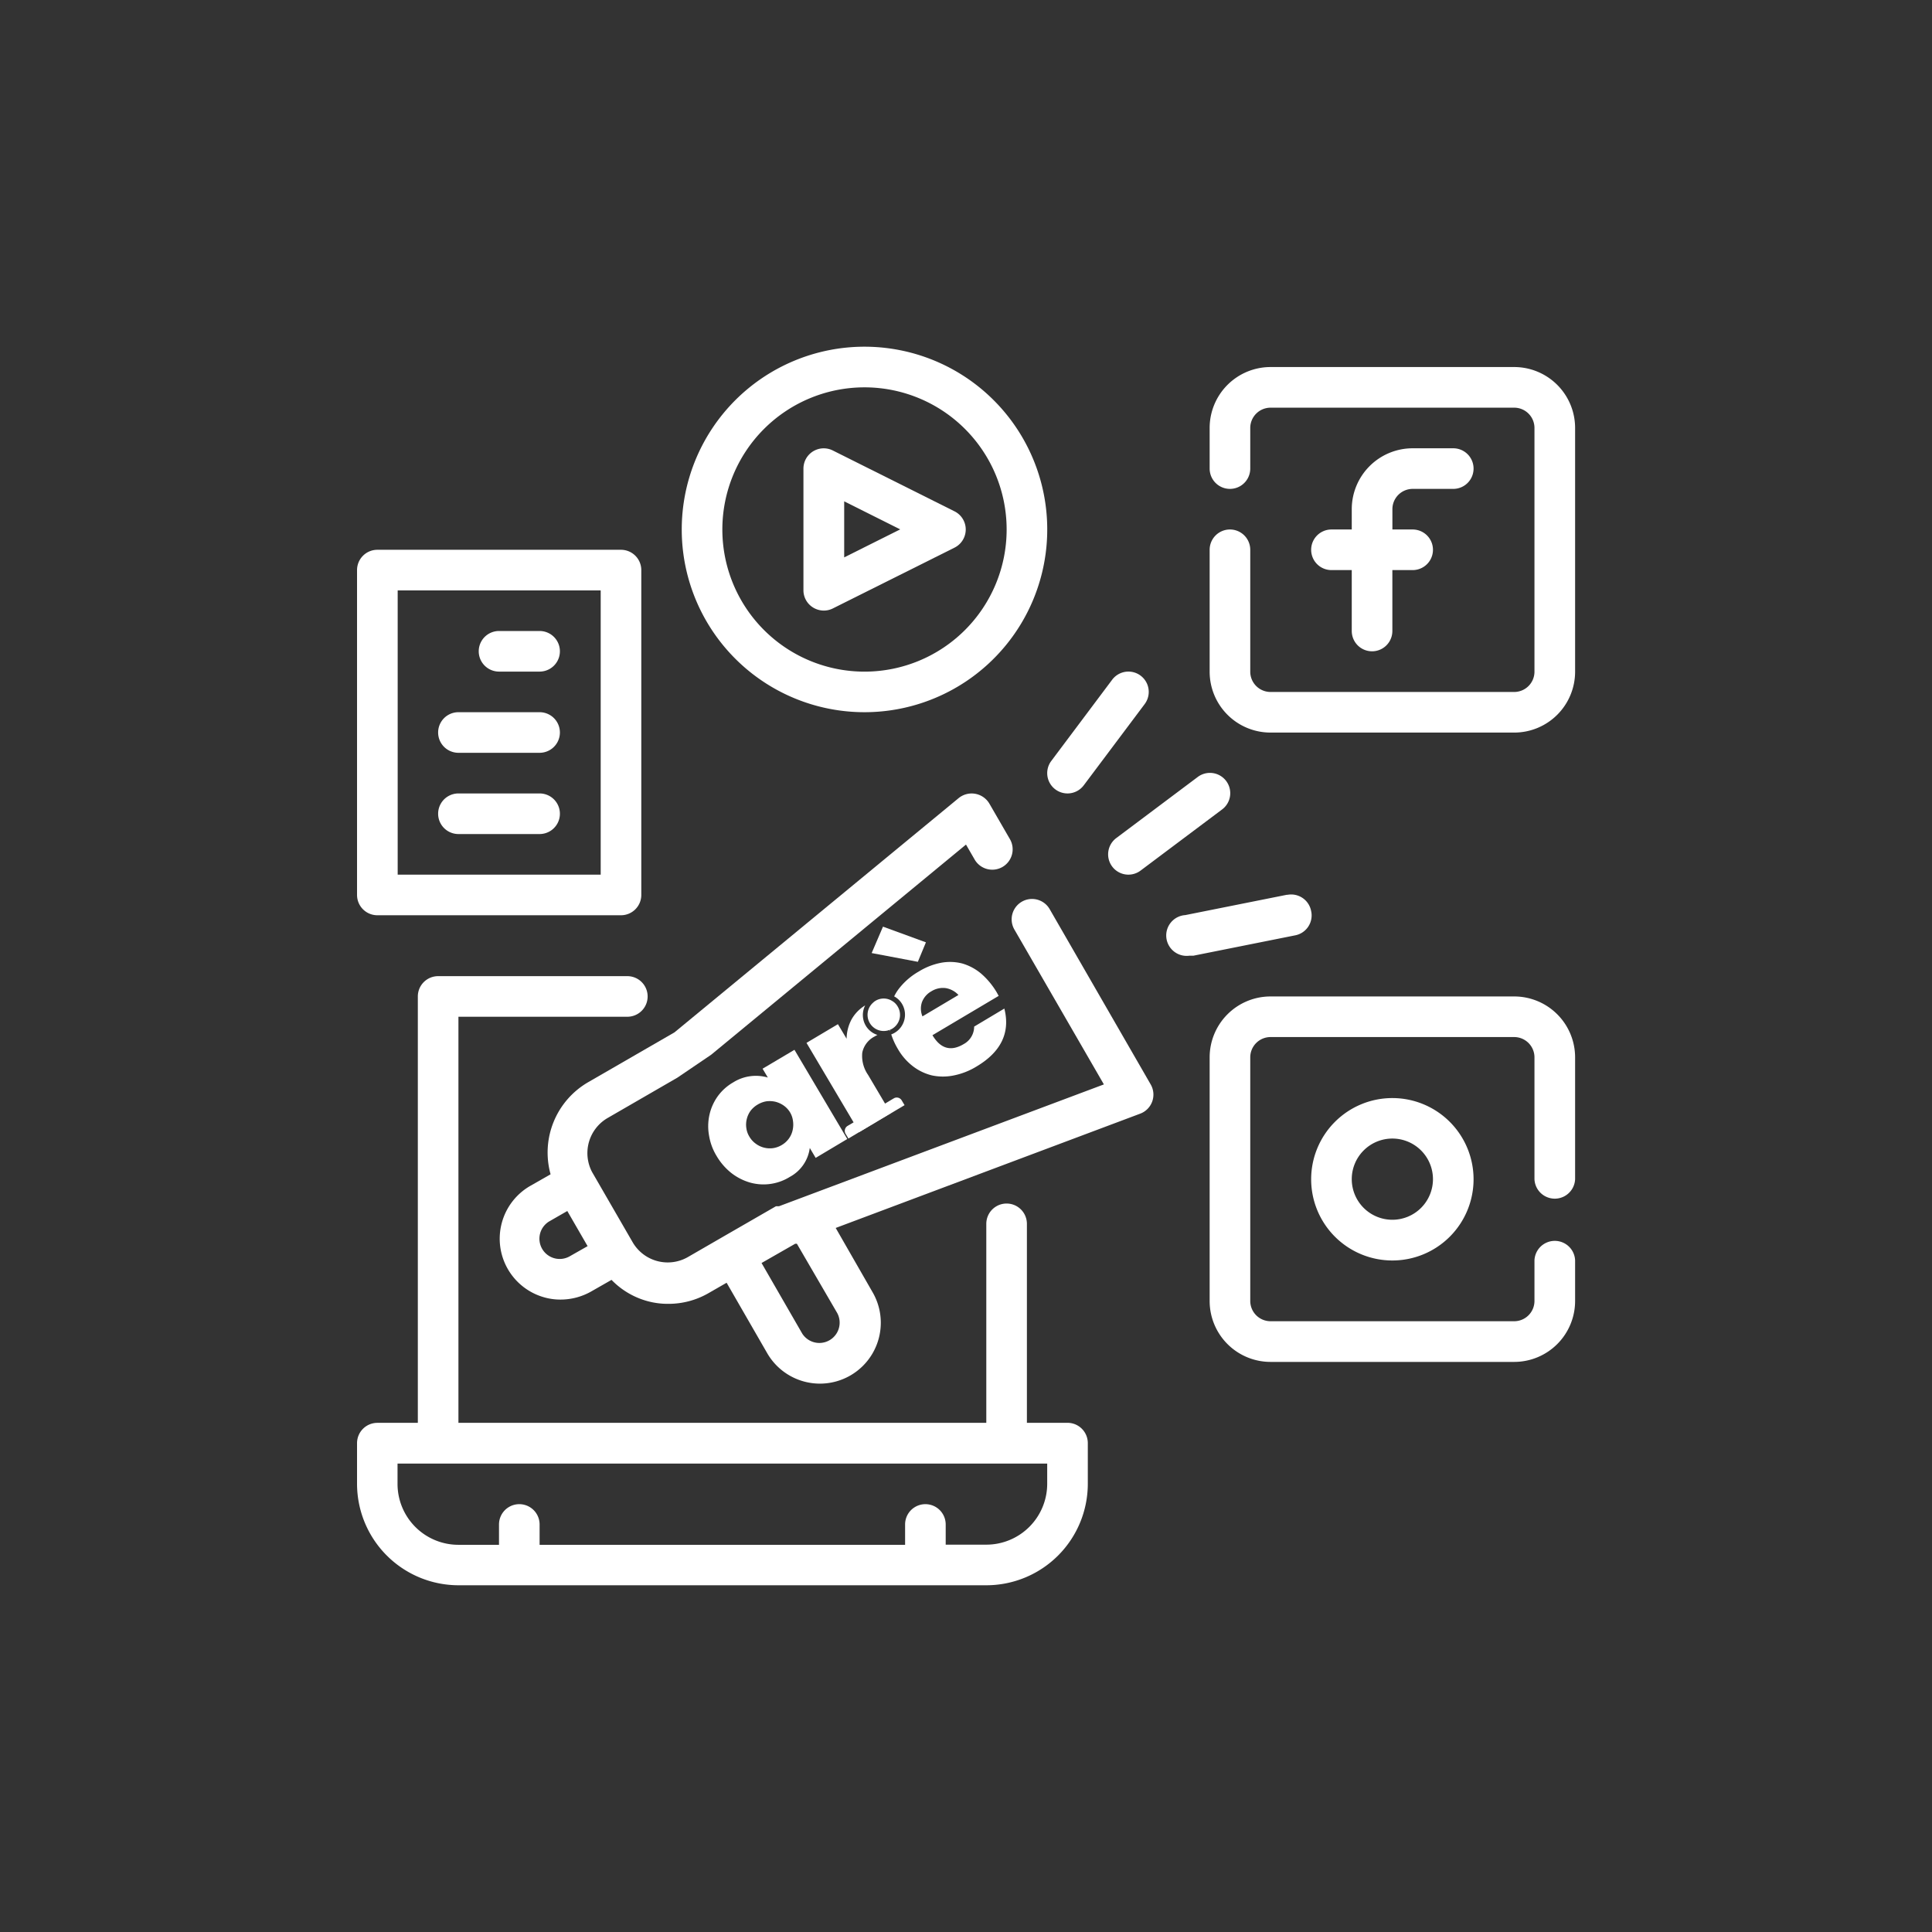
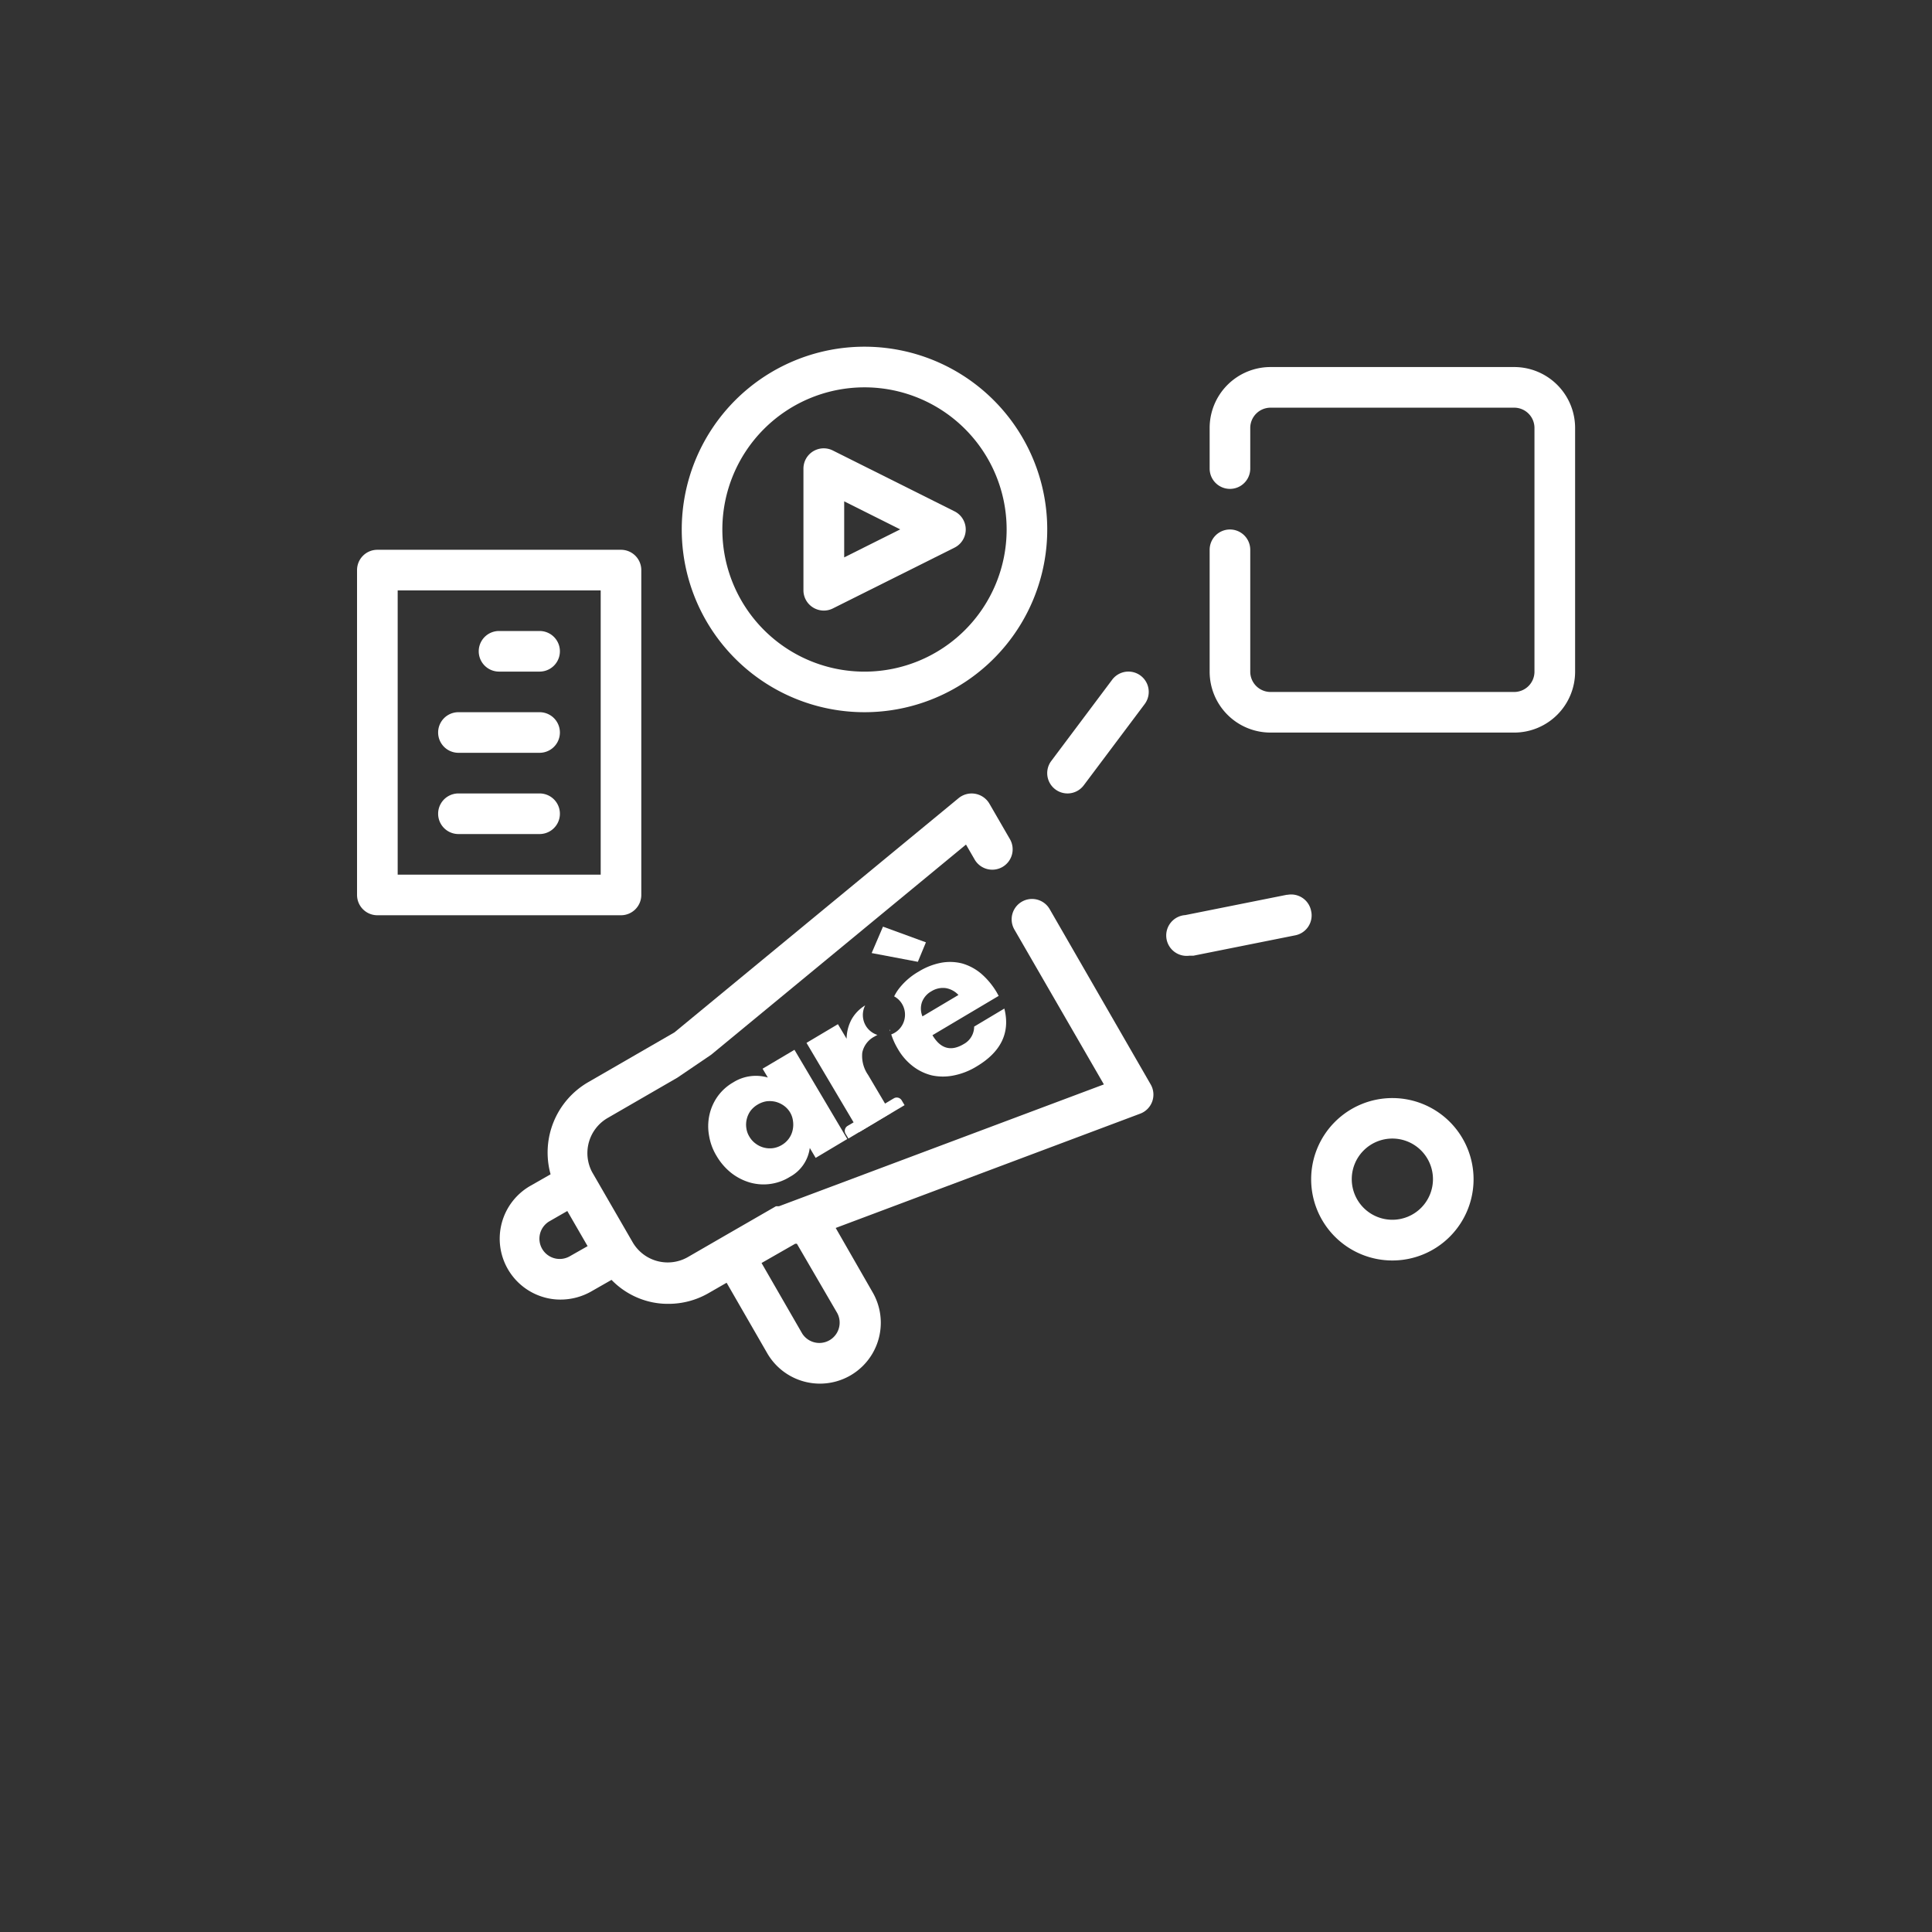
<svg xmlns="http://www.w3.org/2000/svg" id="Layer_1" data-name="Layer 1" viewBox="0 0 512 512">
  <rect x="0" y="0" width="512" height="512" fill="#333333" stroke="none" />
  <defs>
    <style>.cls-1{fill:#fff;}</style>
  </defs>
-   <path class="cls-1" d="M282.9,377.06H272.14V324.33a5.38,5.38,0,1,0-10.76,0v52.73H121.49V269.45h44.76a5.38,5.38,0,0,0,0-10.76H116.11a5.38,5.38,0,0,0-5.38,5.38v113H100a5.38,5.38,0,0,0-5.38,5.38V393.2a26.91,26.91,0,0,0,26.91,26.91H261.38a26.9,26.9,0,0,0,26.9-26.91V382.44A5.38,5.38,0,0,0,282.9,377.06Zm-5.38,16.14a16.14,16.14,0,0,1-16.14,16.15H250.62V404a5.38,5.38,0,0,0-10.76,0v5.39H143V404a5.38,5.38,0,1,0-10.76,0v5.39H121.49a16.14,16.14,0,0,1-16.14-16.15v-5.38H277.52Z" />
-   <path class="cls-1" d="M374.37,129.56h10.76a5.38,5.38,0,0,0,0-10.76H374.37a16.14,16.14,0,0,0-16.14,16.14v5.38h-5.38a5.38,5.38,0,1,0,0,10.76h5.38v16.14a5.38,5.38,0,1,0,10.76,0V151.08h5.38a5.38,5.38,0,0,0,0-10.76H369v-5.38A5.38,5.38,0,0,1,374.37,129.56Z" />
  <path class="cls-1" d="M401.27,97.27H336.71a16.14,16.14,0,0,0-16.14,16.15v10.76a5.38,5.38,0,0,0,10.76,0V113.42a5.38,5.38,0,0,1,5.38-5.38h64.56a5.37,5.37,0,0,1,5.38,5.38V178a5.38,5.38,0,0,1-5.38,5.38H336.71a5.38,5.38,0,0,1-5.38-5.38V145.7a5.38,5.38,0,0,0-10.76,0V178a16.13,16.13,0,0,0,16.14,16.14h64.56A16.14,16.14,0,0,0,417.42,178V113.42A16.15,16.15,0,0,0,401.27,97.27Z" />
  <path class="cls-1" d="M347.47,312.5A21.52,21.52,0,1,0,369,291,21.52,21.52,0,0,0,347.47,312.5Zm32.28,0A10.76,10.76,0,1,1,369,301.73,10.76,10.76,0,0,1,379.75,312.5Z" />
-   <path class="cls-1" d="M401.27,264.07H336.71a16.14,16.14,0,0,0-16.14,16.14v64.57a16.14,16.14,0,0,0,16.14,16.14h64.56a16.15,16.15,0,0,0,16.15-16.14V334a5.39,5.39,0,0,0-10.77,0v10.76a5.38,5.38,0,0,1-5.38,5.38H336.71a5.38,5.38,0,0,1-5.38-5.38V280.21a5.38,5.38,0,0,1,5.38-5.38h64.56a5.38,5.38,0,0,1,5.38,5.38V312.5a5.39,5.39,0,0,0,10.77,0V280.21A16.15,16.15,0,0,0,401.27,264.07Z" />
  <path class="cls-1" d="M215.48,161a5.45,5.45,0,0,0,2.86.81,5.37,5.37,0,0,0,2.42-.59L253,145.11a5.38,5.38,0,0,0,0-9.58l-32.28-16.14a5.38,5.38,0,0,0-7.23,2.38,5.44,5.44,0,0,0-.57,2.41v32.28A5.36,5.36,0,0,0,215.48,161Zm8.24-28.14,14.85,7.43-14.85,7.42Z" />
  <path class="cls-1" d="M229.1,188.74a48.43,48.43,0,1,0-48.43-48.42A48.42,48.42,0,0,0,229.1,188.74Zm0-86.09a37.67,37.67,0,1,1-37.67,37.67A37.67,37.67,0,0,1,229.1,102.65Z" />
  <path class="cls-1" d="M282.9,210.27a5.38,5.38,0,0,0,4.31-2.16l16.14-21.52a5.38,5.38,0,0,0-8.61-6.46L278.6,201.66a5.38,5.38,0,0,0,4.3,8.61Z" />
-   <path class="cls-1" d="M294.74,229.64a5.37,5.37,0,0,0,7.53,1.07l21.52-16.14a5.38,5.38,0,1,0-6.45-8.61L295.82,222.1a5.39,5.39,0,0,0-1.08,7.54Z" />
  <path class="cls-1" d="M347.47,241.47a5.38,5.38,0,0,0-6.25-4.34l-.21,0-26.9,5.38a5.41,5.41,0,1,0,1.08,10.76h1.07l26.9-5.38a5.38,5.38,0,0,0,4.35-6.25C347.5,241.61,347.48,241.54,347.47,241.47Z" />
  <path class="cls-1" d="M100,242.55h64.57a5.38,5.38,0,0,0,5.38-5.38V151.08a5.38,5.38,0,0,0-5.38-5.38H100a5.38,5.38,0,0,0-5.38,5.38v86.09A5.38,5.38,0,0,0,100,242.55Zm5.39-86.09h53.8v75.33h-53.8Z" />
  <path class="cls-1" d="M143,167.22H132.25a5.38,5.38,0,0,0,0,10.76H143a5.38,5.38,0,0,0,0-10.76Z" />
  <path class="cls-1" d="M143,188.74H121.49a5.38,5.38,0,0,0,0,10.76H143a5.38,5.38,0,0,0,0-10.76Z" />
  <path class="cls-1" d="M143,210.27H121.49a5.38,5.38,0,1,0,0,10.76H143a5.38,5.38,0,0,0,0-10.76Z" />
  <path class="cls-1" d="M188.47,279.51,256,223.82l2.21,3.82a5.4,5.4,0,1,0,9.36-5.38l-5.38-9.3a5.45,5.45,0,0,0-8.13-1.46l-75.32,62.09-22.93,13.24a21.54,21.54,0,0,0-9.9,24.37l-5.38,3.07a16.14,16.14,0,0,0,3.88,29.59,15.65,15.65,0,0,0,4.19.54,16.47,16.47,0,0,0,8.08-2.15l5.38-3.07a20.9,20.9,0,0,0,9.41,5.6,20.36,20.36,0,0,0,5.65.75,21.18,21.18,0,0,0,10.76-2.9l4.68-2.69,10.76,18.67a16.13,16.13,0,1,0,27.94-16.13h0l-9.79-17.06,80.7-30.29a5.39,5.39,0,0,0,2.8-7.7l-26.79-46.49a5.4,5.4,0,1,0-9.36,5.39l23.72,41.05-86.08,32.28h-.81l-14,8.07-9.31,5.38a10.74,10.74,0,0,1-14.69-3.92l-10.76-18.62a10.76,10.76,0,0,1,4-14.21l18.61-10.76m-28.46,47.3a5.37,5.37,0,0,1-7.91-6,5.35,5.35,0,0,1,2.53-3.28l4.68-2.69,5.38,9.31ZM221.89,348a5.38,5.38,0,0,1-9.31,5.38l-10.76-18.67,8.93-5.11h.43Z" />
  <path class="cls-1" d="M202.09,283.22l1.4,2.34a11.29,11.29,0,0,0-9.16,1.27,13.06,13.06,0,0,0-4.22,3.83,13.43,13.43,0,0,0-2.13,4.93,13.9,13.9,0,0,0-.06,5.42,14.94,14.94,0,0,0,2,5.36,16.21,16.21,0,0,0,3.87,4.47,14.67,14.67,0,0,0,4.88,2.52,13.18,13.18,0,0,0,10.67-1.49,10.19,10.19,0,0,0,5.26-7.65l1.56,2.63,8.38-5-14-23.64Zm8.08,14a6.65,6.65,0,0,1-.13,2.36,5.89,5.89,0,0,1-1,2.18,6.17,6.17,0,0,1-1.83,1.66,6.24,6.24,0,0,1-2.42.86,6.26,6.26,0,0,1-4.52-1.2,6.12,6.12,0,0,1-1.69-1.88,5.75,5.75,0,0,1-.8-2.31,6.08,6.08,0,0,1,.13-2.36,6.23,6.23,0,0,1,1-2.16,6.47,6.47,0,0,1,1.93-1.68,6.62,6.62,0,0,1,2.31-.84,6.87,6.87,0,0,1,2.4.14,6.79,6.79,0,0,1,2.15,1,6.1,6.1,0,0,1,1.7,1.84A5.9,5.9,0,0,1,210.17,297.24Z" />
  <path class="cls-1" d="M229.42,271.79a5.55,5.55,0,0,0,3.12,2.48,6.8,6.8,0,0,0-.7.38,6.22,6.22,0,0,0-3.33,4.31,8.82,8.82,0,0,0,1.54,5.9l6,10.14L227.73,300l-14-23.63,8.33-4.95,2.3,3.86a11.12,11.12,0,0,1,1.34-5.18,10.17,10.17,0,0,1,3.58-3.66A5.59,5.59,0,0,0,229.42,271.79Z" />
  <path class="cls-1" d="M234,245.57l-3,7,12.24,2.32,2.14-5.16ZM264.15,263a20,20,0,0,0-4.16-5,13.69,13.69,0,0,0-5-2.67,13,13,0,0,0-5.57-.19,17.64,17.64,0,0,0-5.93,2.32,17.86,17.86,0,0,0-4.93,4.13,12.18,12.18,0,0,0-1.6,2.46,5.42,5.42,0,0,1,2.09,2,5.57,5.57,0,0,1-1.94,7.64,5.18,5.18,0,0,1-.92.44,18.94,18.94,0,0,0,1.78,3.9,15.45,15.45,0,0,0,4,4.57A13.48,13.48,0,0,0,247,285a14.23,14.23,0,0,0,5.78,0,18.48,18.48,0,0,0,6-2.36c6.5-3.86,9-9,7.38-15.36l-8,4.78a5.28,5.28,0,0,1-2.8,4.65q-5.06,3-8.25-2.37l17.55-10.42Zm-19.69,6.35a5.31,5.31,0,0,1-.13-3.77,5.55,5.55,0,0,1,2.55-2.91,5.74,5.74,0,0,1,3.76-.81,5.93,5.93,0,0,1,3.36,1.82Z" />
  <path class="cls-1" d="M236.84,291.09l-3.37,2L225.08,279l-5.51,3.28L228,296.37l-3.37,2a1.53,1.53,0,0,0-.54,2.1l.75,1.25,14.88-8.84-.75-1.25A1.52,1.52,0,0,0,236.84,291.09Z" />
  <path class="cls-1" d="M235.85,272.9a1.19,1.19,0,0,0,.09.44l-.24-.39A.23.23,0,0,0,235.85,272.9Z" />
-   <path class="cls-1" d="M237.91,266.76a4.28,4.28,0,0,1-1.5,5.88,3.51,3.51,0,0,1-.56.26.23.23,0,0,1-.15.05,4.28,4.28,0,0,1-4.3-7.25,2.91,2.91,0,0,1,.61-.47,4.19,4.19,0,0,1,4.36,0A4,4,0,0,1,237.91,266.76Z" />
</svg>